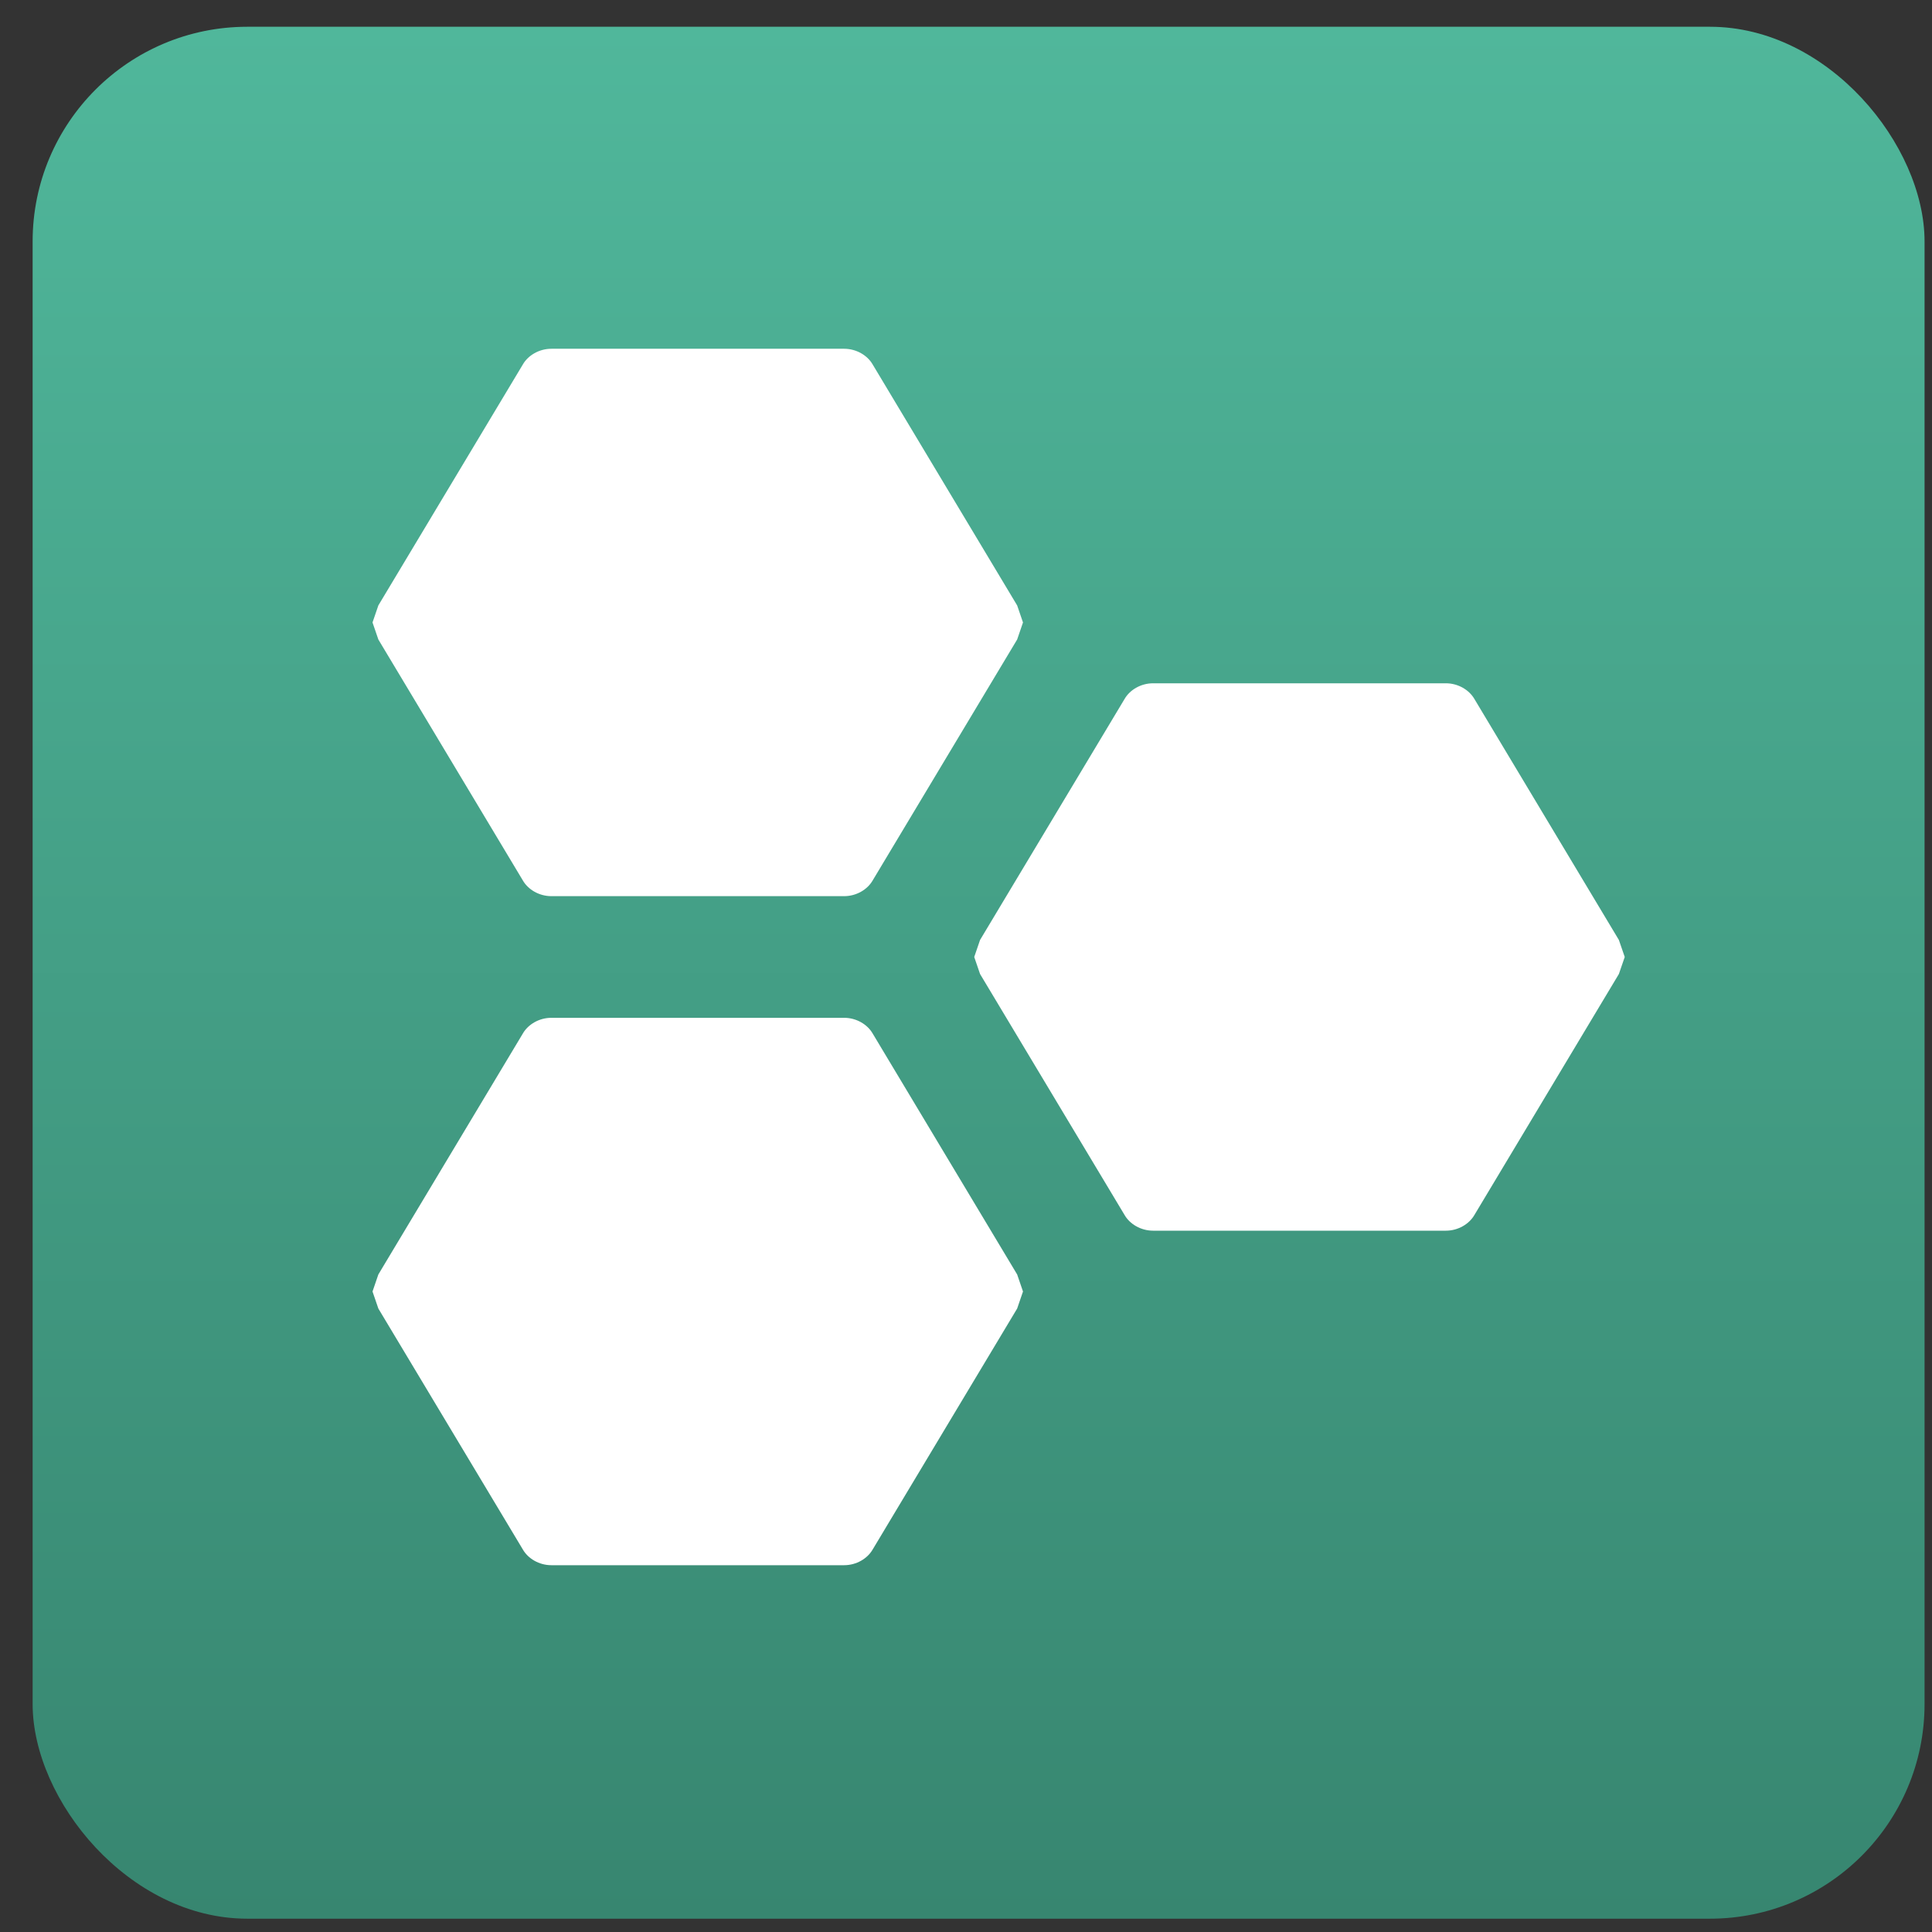
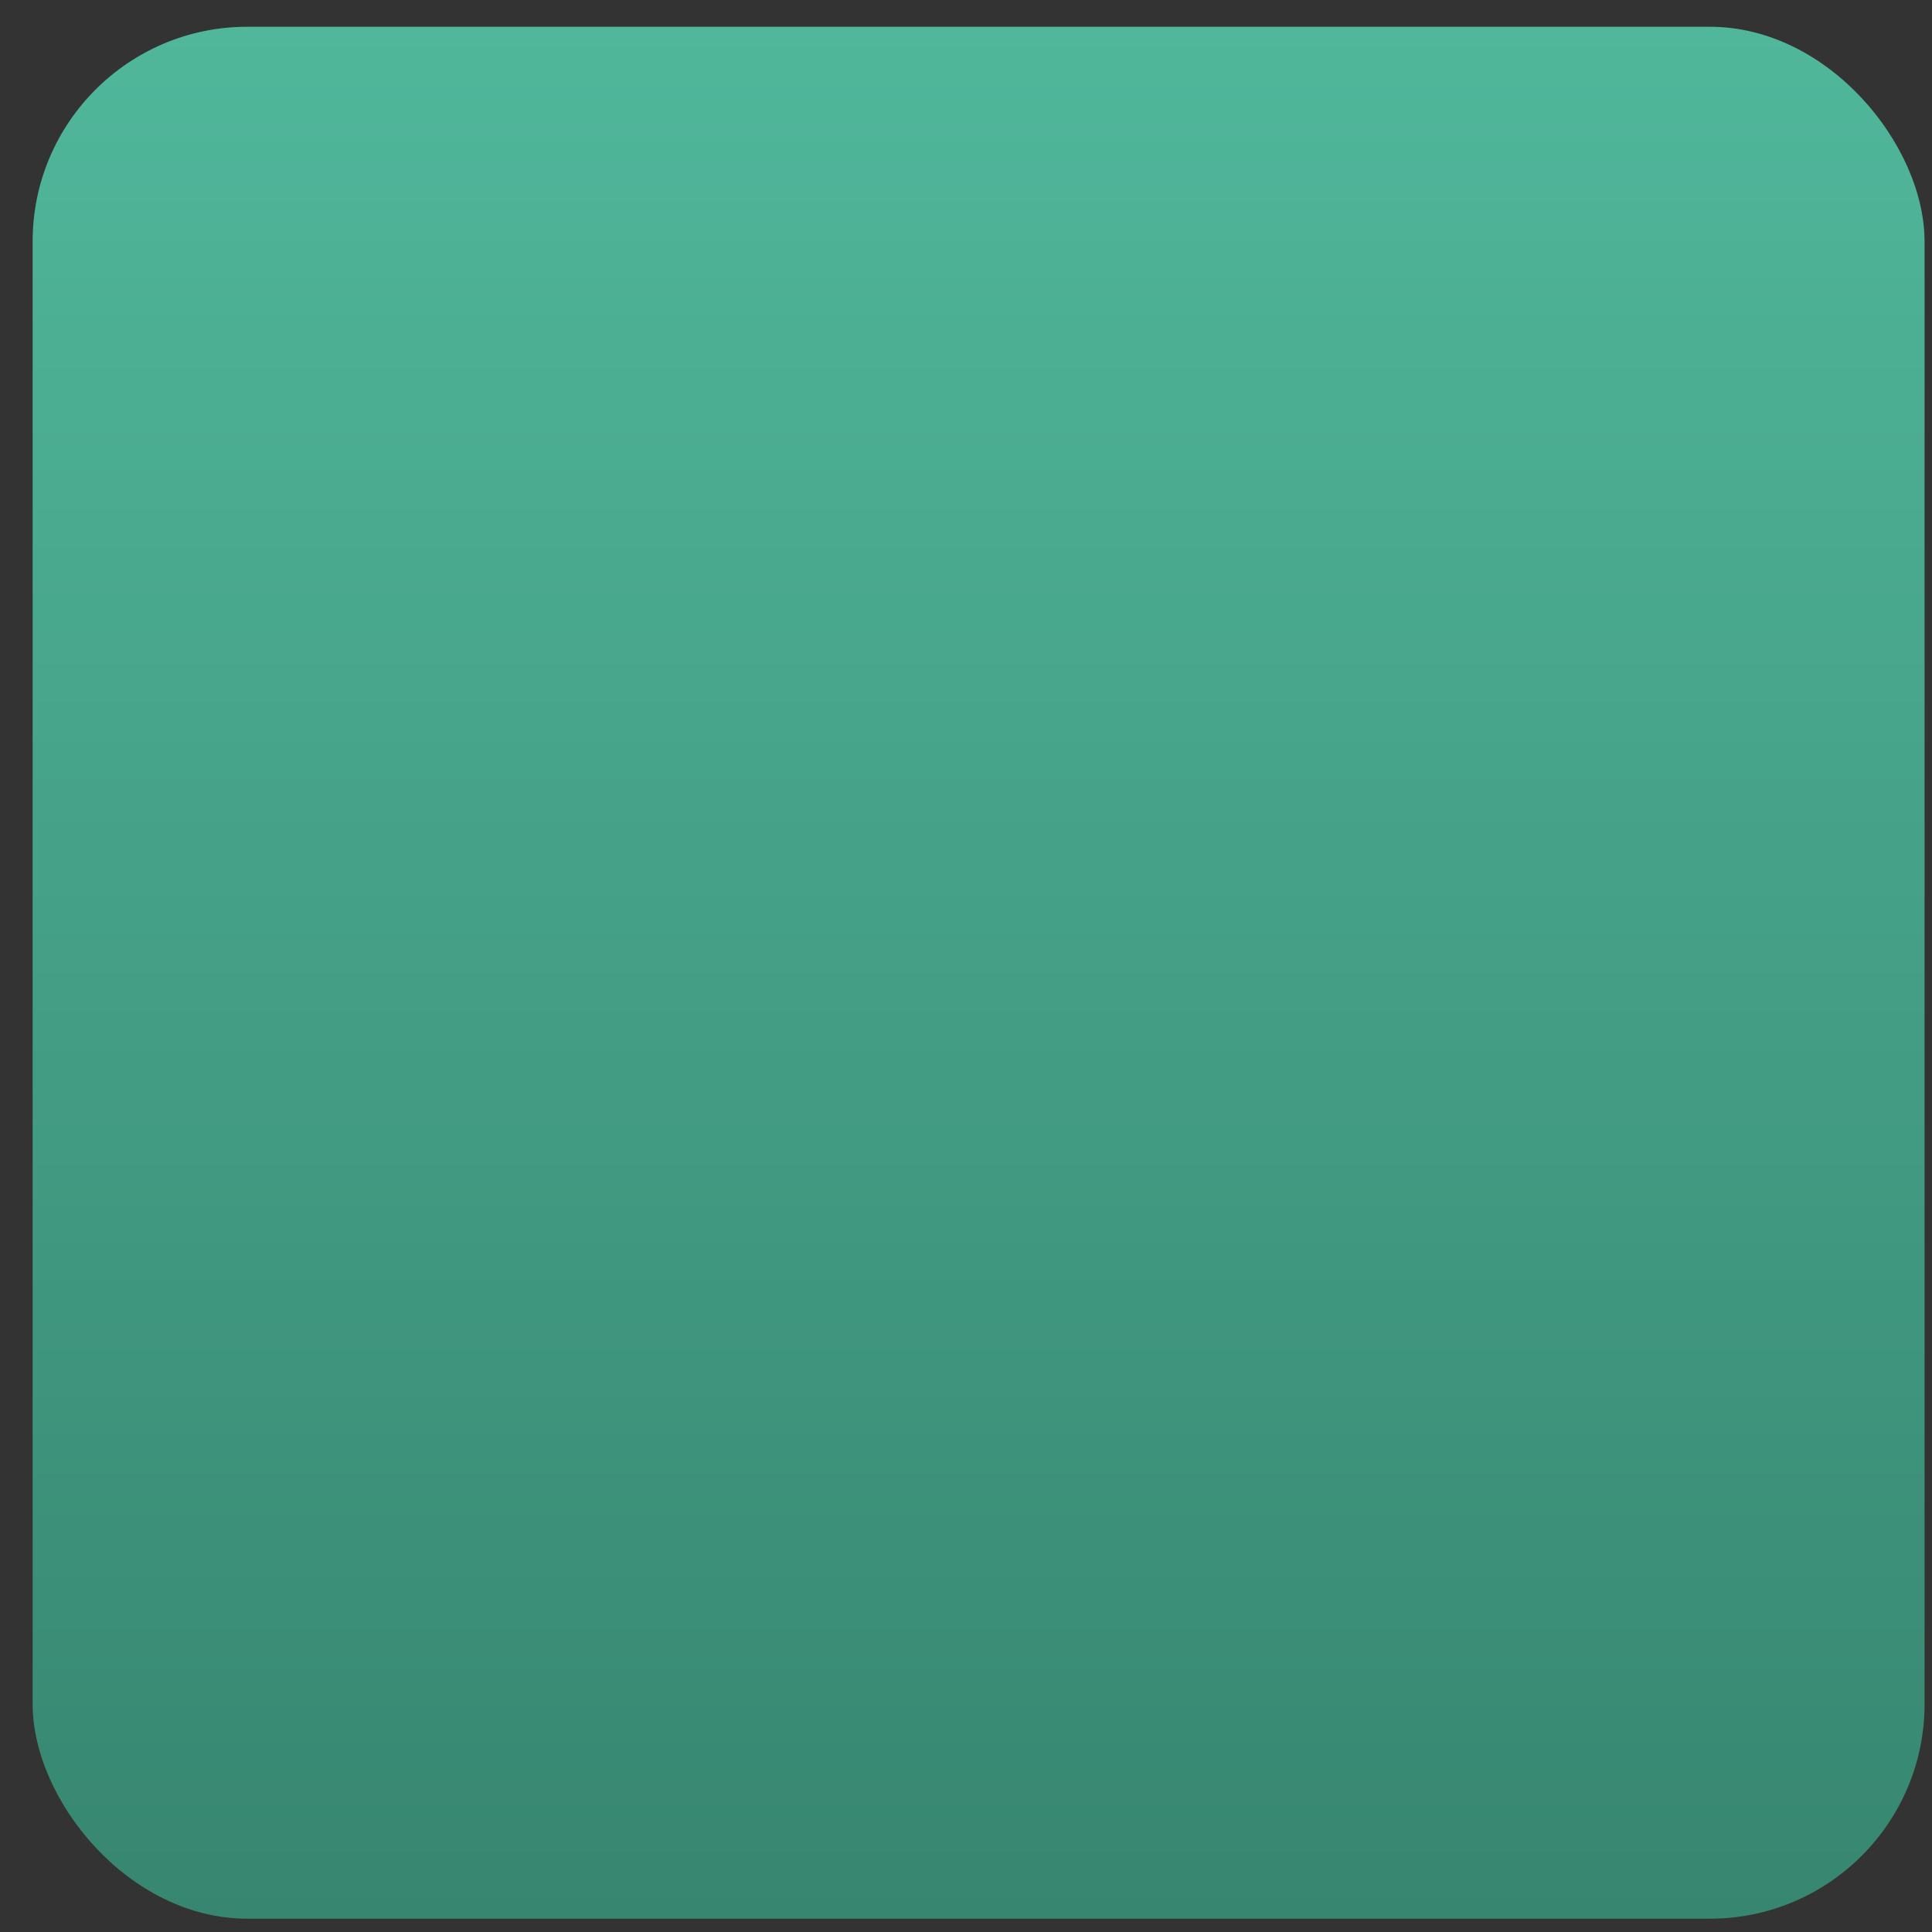
<svg xmlns="http://www.w3.org/2000/svg" width="54" height="54" viewBox="0 0 54 54" fill="none">
  <rect x="0" y="0" width="54" height="54" fill="#333333" stroke="none" />
  <rect x="0.912" y="0.748" width="52.88" height="52.88" rx="6" fill="url(#paint0_linear_1229_278432)" />
-   <path d="M23.593 9.748C23.939 9.748 24.248 9.935 24.393 10.19L28.43 16.922L28.593 17.398L28.43 17.874L24.393 24.606C24.248 24.861 23.939 25.048 23.593 25.048H15.412C15.066 25.048 14.757 24.861 14.612 24.606L10.575 17.874L10.412 17.398L10.575 16.922L14.612 10.19C14.757 9.935 15.066 9.748 15.412 9.748H23.593ZM23.593 28.448C23.939 28.448 24.248 28.635 24.393 28.89L28.43 35.622L28.593 36.098L28.43 36.574L24.393 43.306C24.248 43.561 23.939 43.748 23.593 43.748H15.412C15.066 43.748 14.757 43.561 14.612 43.306L10.575 36.574L10.412 36.098L10.575 35.622L14.612 28.89C14.757 28.635 15.066 28.448 15.412 28.448H23.593ZM40.412 19.098C40.757 19.098 41.066 19.285 41.212 19.54L45.248 26.272L45.412 26.748L45.248 27.224L41.212 33.956C41.066 34.211 40.757 34.398 40.412 34.398H32.23C31.884 34.398 31.575 34.211 31.43 33.956L27.393 27.224L27.23 26.748L27.393 26.272L31.43 19.54C31.575 19.285 31.884 19.098 32.23 19.098H40.412Z" fill="white" />
  <defs>
    <linearGradient id="paint0_linear_1229_278432" x1="27.352" y1="0.748" x2="27.352" y2="53.628" gradientUnits="userSpaceOnUse">
      <stop stop-color="#50B79B" />
      <stop offset="1" stop-color="#378670" />
    </linearGradient>
  </defs>
</svg>